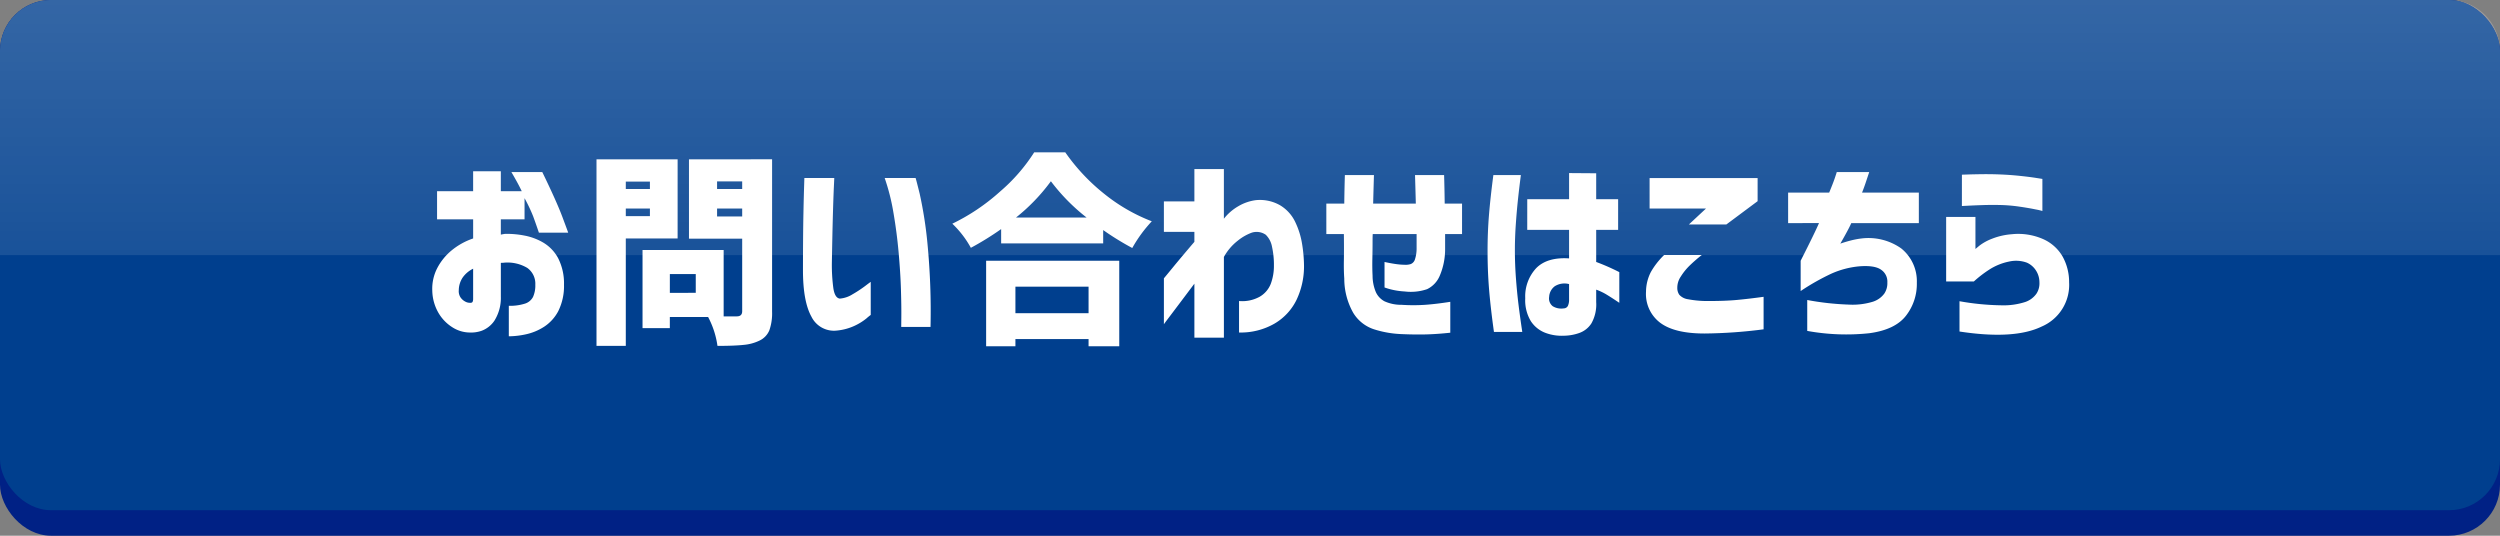
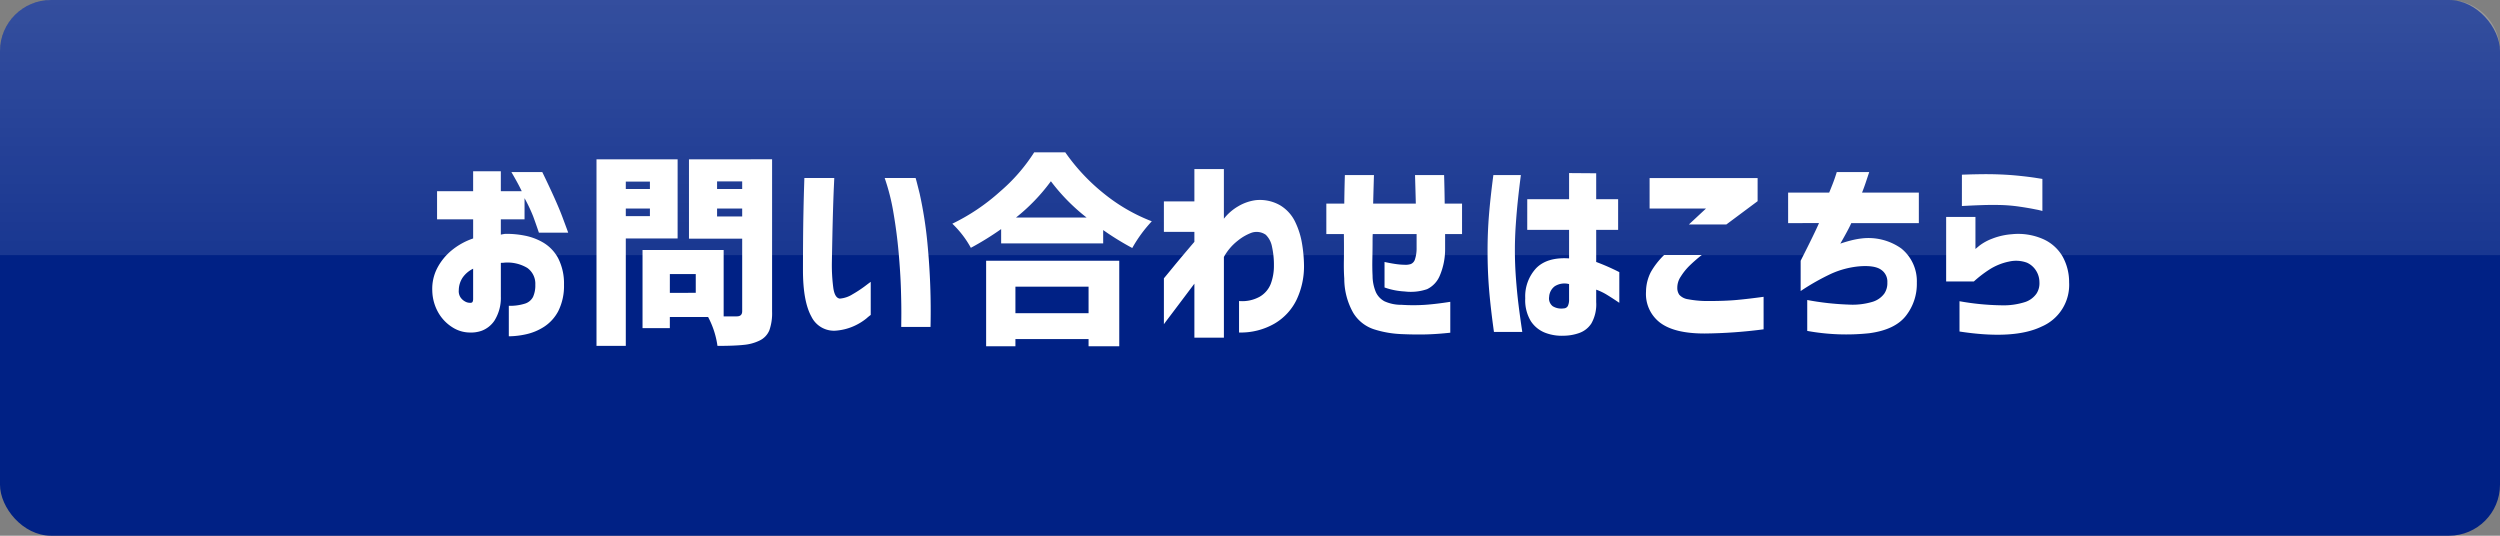
<svg xmlns="http://www.w3.org/2000/svg" width="490" height="105" viewBox="0 0 490 105">
  <rect x="0" y="0" width="490" height="105" fill="#808080" stroke="none" />
  <defs>
    <linearGradient id="a" x1="0.5" x2="0.5" y2="1" gradientUnits="objectBoundingBox">
      <stop offset="0" stop-color="#fff" stop-opacity="0.204" />
      <stop offset="1" stop-color="#fff" stop-opacity="0.098" />
    </linearGradient>
  </defs>
  <g transform="translate(-650 -7472)">
    <rect width="490" height="105" rx="10" transform="translate(650 7472)" fill="#002185" />
-     <rect width="490" height="100" rx="10" transform="translate(650 7472)" fill="#003f8e" />
    <path d="M10,0H480a10,10,0,0,1,10,10V50a0,0,0,0,1,0,0H0a0,0,0,0,1,0,0V10A10,10,0,0,1,10,0Z" transform="translate(650 7472)" fill="url(#a)" />
    <path d="M-159.336-21.016v-5.508h7.07V-30.43h5.43v3.906h4.1q-.7-1.484-2.031-3.75h6.055q2.813,5.781,3.945,8.809t1.133,3.066h-5.742q-.664-1.953-1.133-3.223a30.8,30.8,0,0,0-1.68-3.535v4.141h-4.648v3.008a7.733,7.733,0,0,1,.859-.156,18.294,18.294,0,0,1,3.75.332,11.479,11.479,0,0,1,3.75,1.406,7.862,7.862,0,0,1,2.871,3.027,10.882,10.882,0,0,1,1.152,5.2,11.047,11.047,0,0,1-1.133,5.2A8.2,8.2,0,0,1-138.379.059a10.788,10.788,0,0,1-3.535,1.465,16.25,16.25,0,0,1-3.359.391V-4.062a9.742,9.742,0,0,0,3.105-.41A2.684,2.684,0,0,0-140.527-5.8a5.491,5.491,0,0,0,.449-2.4,3.8,3.8,0,0,0-1.562-3.281,7.564,7.564,0,0,0-4.727-1.016h-.234a.737.737,0,0,0-.234.039v6.6a8.37,8.37,0,0,1-1.27,4.727A5.255,5.255,0,0,1-150.566.82a6.291,6.291,0,0,1-2.4.352A6.368,6.368,0,0,1-156.25.2a8.2,8.2,0,0,1-2.773-2.812,9.05,9.05,0,0,1-1.25-4.414,8.813,8.813,0,0,1,.957-4.395,11.171,11.171,0,0,1,2.852-3.516,13.308,13.308,0,0,1,4.2-2.324v-3.75Zm7.07,15.7v-6.016a5.359,5.359,0,0,0-2.07,1.758,4.569,4.569,0,0,0-.742,2.461,2.184,2.184,0,0,0,.371,1.445,2.576,2.576,0,0,0,.938.8,1.84,1.84,0,0,0,.957.215q.039.039.273-.039T-152.266-5.312ZM-117.617-28.4h-4.727v1.445h4.727Zm-4.727,6.758h4.727v-1.484h-4.727Zm10.156,4.375h-10.156V3.789h-5.742V-32.773h15.9Zm7.734-4.3h4.922v-1.562h-4.922Zm4.922-6.875h-4.922v1.484h4.922Zm-9.1,21.836v-3.672h-5.078V-6.6Zm14.961-26.172V-2.93A10.083,10.083,0,0,1-94.2.723a3.846,3.846,0,0,1-1.895,2.012,8.839,8.839,0,0,1-3.125.859q-1.836.2-5.156.2a17.058,17.058,0,0,0-1.836-5.664h-7.5V.313h-5.352V-15h15.9V-1.992h2.578q1.055,0,1.055-1.016V-17.227h-10.43V-32.773Zm6.328,3.672h5.859q0,.078-.078,1.738t-.156,4.238q-.078,2.578-.137,5.41t-.1,5.215a34.33,34.33,0,0,0,.293,5q.293,1.914,1.27,2.031a5.49,5.49,0,0,0,2.48-.84,23.376,23.376,0,0,0,2.441-1.6q1.055-.8,1.133-.84v6.484a9.249,9.249,0,0,0-.84.684A11.121,11.121,0,0,1-77.441-.176,10.572,10.572,0,0,1-80.9.781a4.921,4.921,0,0,1-5.059-2.715q-1.66-2.988-1.66-9.121,0-2.5.02-5.566t.078-5.9q.059-2.832.117-4.668T-87.344-29.1Zm15.742,0h6.055q.039,0,.82,3.145a80.531,80.531,0,0,1,1.5,9.609A138.12,138.12,0,0,1-62.617.078h-5.742q0-.078.02-2.09T-68.418-7.3q-.1-3.281-.449-7.187t-1-7.715A41.292,41.292,0,0,0-71.6-29.1ZM-31.641-7.812H-45.977v5.2h14.336ZM-51.719,3.867V-12.891h26.094V3.867h-6.016V2.461H-45.977V3.867Zm5.859-25.234h13.828a37.989,37.989,0,0,1-6.992-7.109A37.014,37.014,0,0,1-45.859-21.367ZM-42.3-34.141h6.094a38.643,38.643,0,0,0,7.7,8.184,34.714,34.714,0,0,0,9.258,5.332,26.735,26.735,0,0,0-3.828,5.234,54.192,54.192,0,0,1-5.7-3.516v2.617h-20V-19.1a56.963,56.963,0,0,1-5.937,3.672,19.283,19.283,0,0,0-3.633-4.727A39.855,39.855,0,0,0-49-26.445,34.526,34.526,0,0,0-42.3-34.141ZM-10.9,2.188V-8.4q-1.641,2.188-3.008,4t-2.168,2.871q-.8,1.055-.8,1.094V-9.453q.078-.078,1.758-2.129T-10.9-16.6v-1.953h-5.977v-5.977H-10.9v-6.328h5.781v9.727A9.918,9.918,0,0,1-2.3-23.574a9.084,9.084,0,0,1,3.4-1.191,7.981,7.981,0,0,1,4.8,1,7.628,7.628,0,0,1,2.949,3.242,15.575,15.575,0,0,1,1.367,4.375,27.707,27.707,0,0,1,.371,4.355A15.273,15.273,0,0,1,9.141-5.273,10.921,10.921,0,0,1,4.824-.586,13.237,13.237,0,0,1-2.148,1.172V-5a7.042,7.042,0,0,0,4.043-.84A5.023,5.023,0,0,0,4.082-8.4a9.983,9.983,0,0,0,.605-3.555,16.354,16.354,0,0,0-.371-3.672,4.387,4.387,0,0,0-1.23-2.363A3.147,3.147,0,0,0,.352-18.4a9.553,9.553,0,0,0-2.734,1.563,10.363,10.363,0,0,0-2.734,3.2V2.188ZM18.4-18.125H14.961V-24.1h3.516q.039-3.086.117-5.586h5.7q-.078,2.5-.156,5.586H32.5q-.078-3.047-.156-5.586h5.7q.078,2.422.117,5.586h3.4v5.977h-3.32v2.93A13.15,13.15,0,0,1,37.168-9.9a5.073,5.073,0,0,1-2.461,2.578,9.9,9.9,0,0,1-4.395.449,14.007,14.007,0,0,1-3.945-.781v-5q1.445.312,2.383.43a12.819,12.819,0,0,0,1.523.117,3.307,3.307,0,0,0,1.23-.137,1.421,1.421,0,0,0,.82-.9,7,7,0,0,0,.332-2.285v-2.7H24.063q-.039.234-.039,1.621t-.039,3.184q-.039,1.8.039,3.359a8.372,8.372,0,0,0,.645,3.223,3.858,3.858,0,0,0,1.7,1.8,7.827,7.827,0,0,0,3.32.684,34.859,34.859,0,0,0,4.668,0q2.168-.156,4.9-.586V1.211q-2.539.273-4.687.332t-4.883-.059A20.276,20.276,0,0,1,24.316.547a7.458,7.458,0,0,1-4.1-3.262,13.6,13.6,0,0,1-1.738-6.66q-.117-1.641-.078-3.613T18.4-18.125ZM47.7-29.687h5.391q-.352,2.734-.586,4.941t-.41,4.766q-.176,2.559-.176,4.98,0,2.852.215,5.664t.508,5.156q.293,2.344.723,5.234H47.813q-.664-4.766-.957-8.359t-.293-7.5q0-3.633.273-7.012T47.7-29.687Zm6.641,4.727h8.2v-5.117l5.313.039v5.078h4.3v6.016h-4.3v6.289a43.018,43.018,0,0,1,4.531,1.992v6.016q-1.445-.977-2.441-1.582a11.387,11.387,0,0,0-2.09-1V-4.8a7.583,7.583,0,0,1-.937,4.18,4.679,4.679,0,0,1-2.461,1.914,9.361,9.361,0,0,1-2.969.508,9.057,9.057,0,0,1-3.594-.566,5.906,5.906,0,0,1-2.832-2.266,7.889,7.889,0,0,1-1.113-4.512A8.092,8.092,0,0,1,56.152-11.5q2.168-2.129,6.387-1.855v-5.586h-8.2ZM61.484-3.555a.921.921,0,0,0,.82-.488,2.793,2.793,0,0,0,.234-1.27V-8.32a3.552,3.552,0,0,0-2.812.43,2.78,2.78,0,0,0-1.094,2.07,1.928,1.928,0,0,0,.7,1.836A3.2,3.2,0,0,0,61.484-3.555ZM78.32-29.1H99.492v4.531L93.359-20H86.016l3.359-3.125H78.32Zm2.852,15.078h7.383a29.668,29.668,0,0,0-2.48,2.168,11.6,11.6,0,0,0-1.66,2.09,3.872,3.872,0,0,0-.664,2.188,2.315,2.315,0,0,0,.391,1.348,2.819,2.819,0,0,0,1.7.879A20.488,20.488,0,0,0,89.922-5q3.164,0,5.391-.2t5.352-.625V.547a95.3,95.3,0,0,1-11.6.82q-5.859,0-8.672-2.109a7.059,7.059,0,0,1-2.773-6.094,8.561,8.561,0,0,1,.957-3.867A15.076,15.076,0,0,1,81.172-14.023Zm24.3-6.25V-26.25h8.047q.781-1.875,1.133-2.93T115-30.273h6.367l-.684,2.051q-.332,1-.723,1.973h11.133v5.977H117.852q-.508,1.172-2.148,4.023,1.016-.352,2.09-.625a15.835,15.835,0,0,1,2.09-.391,11.14,11.14,0,0,1,7.754,1.953A8.241,8.241,0,0,1,130.7-8.594a10.123,10.123,0,0,1-2.09,6.426q-2.129,2.793-7.207,3.477A42.637,42.637,0,0,1,109.219.859V-5.2a53.444,53.444,0,0,0,8.125.9,13.576,13.576,0,0,0,4.746-.566,4.475,4.475,0,0,0,2.227-1.582,3.661,3.661,0,0,0,.605-2.187,2.8,2.8,0,0,0-1.23-2.5q-1.27-.9-4.277-.664a17.188,17.188,0,0,0-5.488,1.445,45.151,45.151,0,0,0-6,3.4v-5.937q2.852-5.625,3.594-7.383Zm34.063-9.492L140.7-29.8q1.133-.039,2.871-.059t3.613.059q1.875.078,3.73.273t3.105.391q1.25.2,1.289.2v6.289a12.825,12.825,0,0,0-1.348-.312q-1.309-.273-3.2-.547a30.478,30.478,0,0,0-3.691-.312q-1.875-.039-3.574.02t-2.812.117q-1.113.059-1.152.059ZM136.445-8.828V-21.484h5.742V-15.2q.039-.039.82-.684a9.861,9.861,0,0,1,2.441-1.328,13.164,13.164,0,0,1,3.848-.879,12.149,12.149,0,0,1,6.035.9,8.286,8.286,0,0,1,3.887,3.379,10.279,10.279,0,0,1,1.328,5.137A8.88,8.88,0,0,1,155.176,0q-5.41,2.617-16.113.977V-4.961a49.953,49.953,0,0,0,8.125.8,13.878,13.878,0,0,0,4.746-.645,4.414,4.414,0,0,0,2.227-1.66,3.7,3.7,0,0,0,.566-2.246A4.234,4.234,0,0,0,154.1-10.9a4.071,4.071,0,0,0-1.836-1.621,6.183,6.183,0,0,0-3.477-.215,11.3,11.3,0,0,0-3.984,1.641,23.046,23.046,0,0,0-2.93,2.266Z" transform="translate(895 7536)" fill="#fff" />
  </g>
</svg>